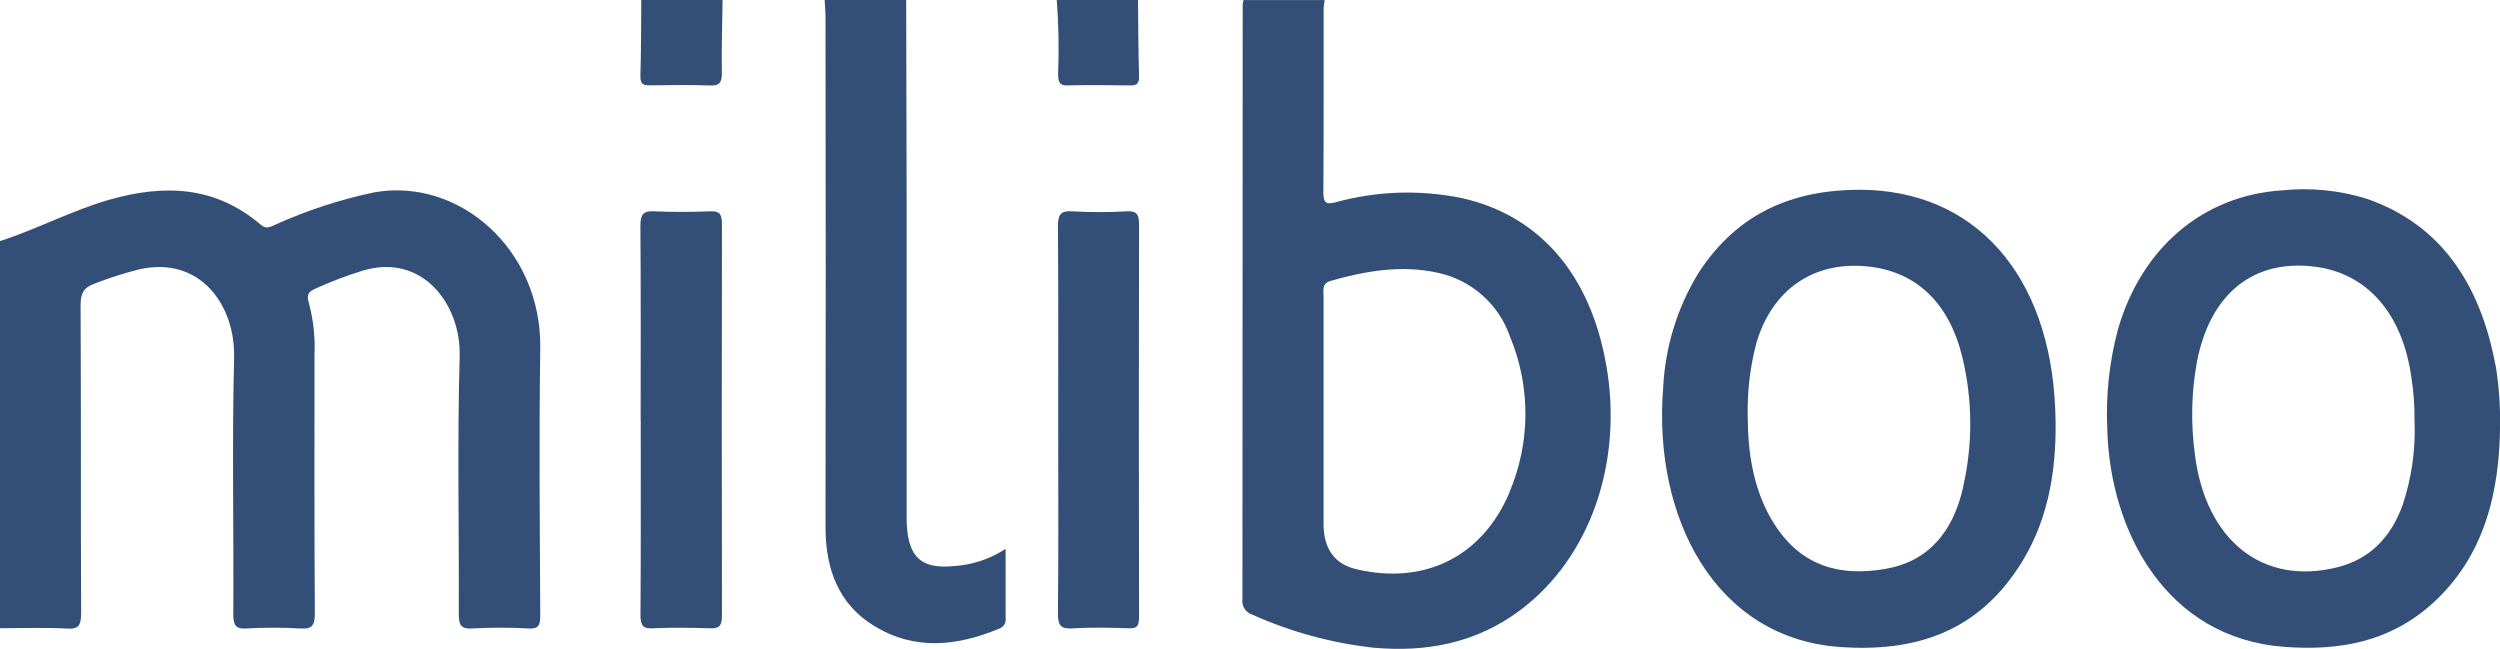
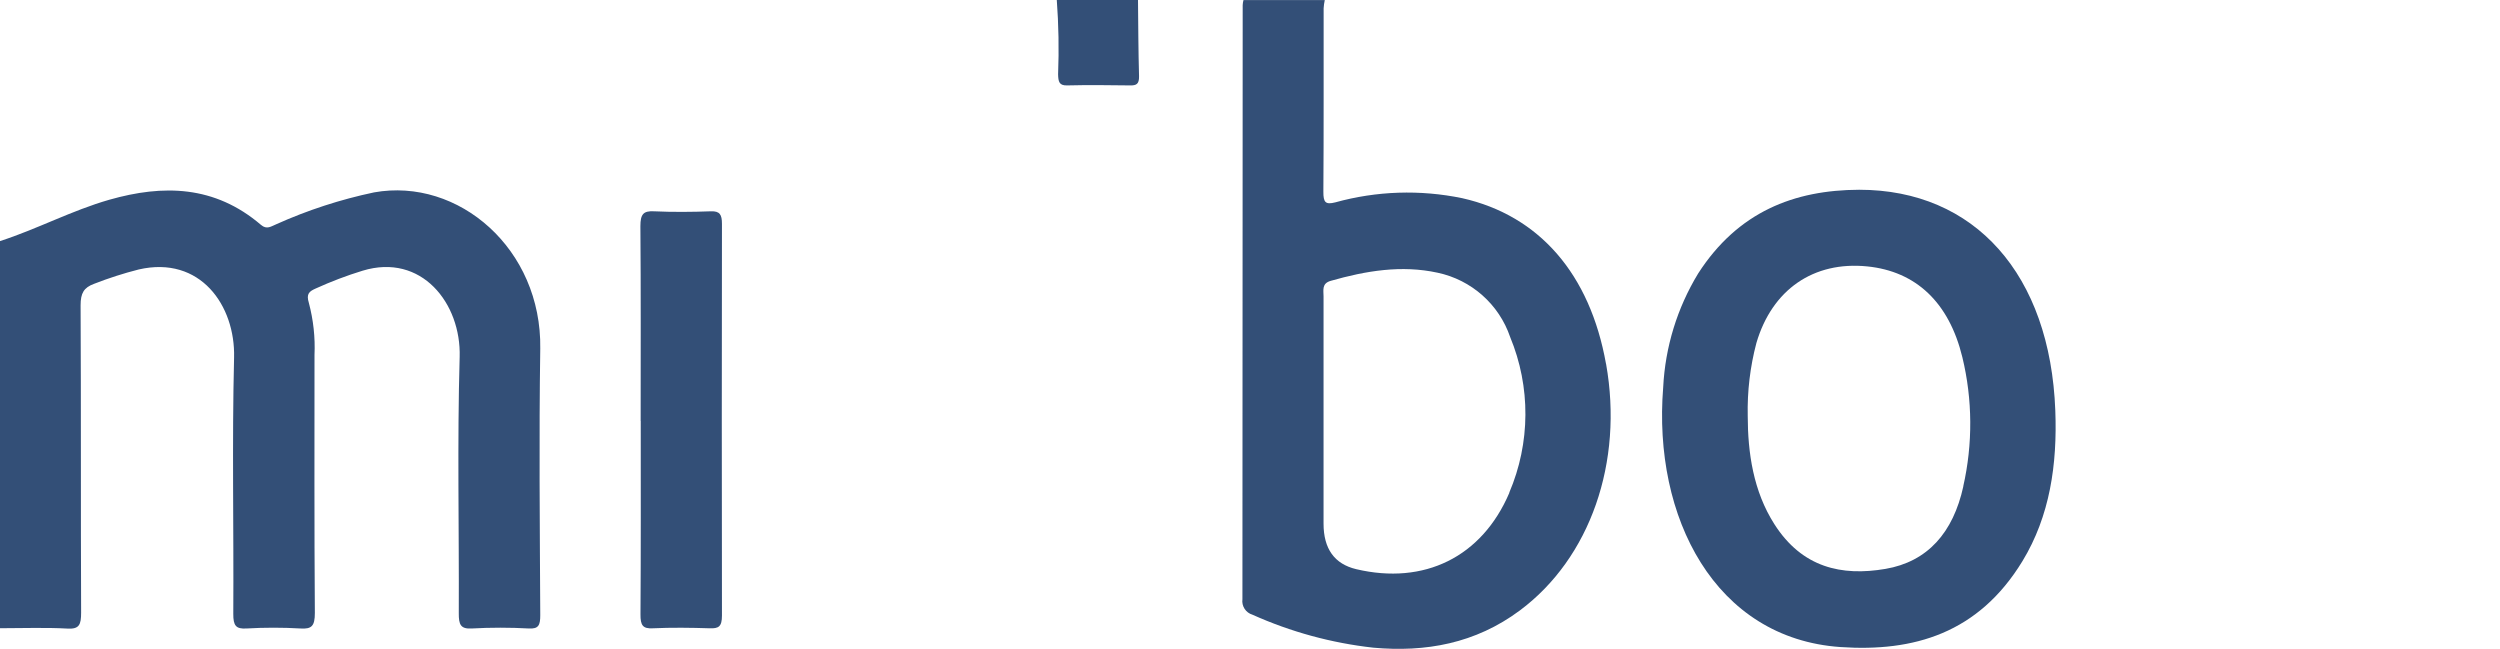
<svg xmlns="http://www.w3.org/2000/svg" viewBox="0 0 285.37 74.05">
  <g id="a" />
  <g id="b">
    <g id="c">
      <g id="d" transform="translate(0.02)">
        <g id="e" transform="translate(-0.02 0)">
          <g id="f">
            <path id="g" d="M0,27.52c4.22-1.36,8.21-3.5,12.48-4.72,6.15-1.75,12.02-1.65,17.31,2.87,.67,.58,1.17,.16,1.74-.07,3.58-1.61,7.33-2.83,11.17-3.64,9.64-1.73,19.15,6.45,18.97,17.84-.15,10.14-.05,20.28,0,30.42,0,1.15-.19,1.58-1.3,1.52-2.17-.12-4.35-.12-6.53,0-1.27,.07-1.48-.45-1.47-1.75,.04-9.75-.18-19.51,.1-29.25,.18-6.12-4.36-11.89-11.08-9.84-1.83,.56-3.61,1.24-5.35,2.03-.71,.32-1.12,.58-.78,1.66,.51,1.93,.73,3.93,.64,5.93,0,9.82-.03,19.63,.04,29.45,0,1.5-.37,1.85-1.63,1.77-2.06-.12-4.12-.12-6.18,0-1.2,.07-1.51-.32-1.5-1.68,.06-9.75-.15-19.51,.09-29.25,.15-5.93-3.85-11.67-10.89-10.05-1.73,.44-3.44,.99-5.1,1.64-1.16,.43-1.53,1.06-1.53,2.45,.06,11.69,.01,23.38,.06,35.07,0,1.38-.2,1.91-1.56,1.83-2.57-.14-5.15-.04-7.73-.04V27.52H0Z" style="fill:#334f77;" />
-             <path id="h" d="M103.44,0c.02,7.61,.04,15.23,.05,22.84,.01,12.07,.01,24.13,0,36.2,0,4.41,1.49,5.96,5.38,5.58,2.11-.13,4.15-.81,5.92-1.97,0,2.81,0,5.36,0,7.9,.08,.5-.19,.99-.66,1.18-4.85,2.02-9.69,2.59-14.41-.32-3.89-2.4-5.49-6.29-5.49-11.22,.03-19.36,.03-38.72,0-58.08,0-.71-.06-1.41-.1-2.11h9.29Z" style="fill:#334f77;" />
-             <path id="i" d="M82.48,0c-.03,2.75-.13,5.51-.08,8.26,.02,1.2-.3,1.54-1.34,1.5-2.27-.09-4.55-.05-6.83-.02-.71,.01-1.16-.04-1.13-1.09,.09-2.88,.07-5.77,.1-8.65h9.28Z" style="fill:#334f77;" />
-             <path id="j" d="M129.9,0c.03,2.9,.04,5.8,.12,8.7,.02,.91-.32,1.06-1.01,1.05-2.41-.03-4.81-.06-7.21,0-.9,.02-1-.43-1.02-1.27,.11-2.83,.06-5.66-.15-8.48h9.28Z" style="fill:#334f77;" />
+             <path id="j" d="M129.9,0c.03,2.9,.04,5.8,.12,8.7,.02,.91-.32,1.06-1.01,1.05-2.41-.03-4.81-.06-7.21,0-.9,.02-1-.43-1.02-1.27,.11-2.83,.06-5.66-.15-8.48Z" style="fill:#334f77;" />
            <path id="k" d="M73.13,48.08c0-7.42,.03-14.84-.03-22.26,0-1.37,.34-1.76,1.54-1.7,2.17,.1,4.35,.08,6.52,0,1-.03,1.25,.37,1.25,1.44-.03,14.9-.02,29.81,0,44.71,0,1.28-.4,1.48-1.38,1.45-2.17-.07-4.35-.1-6.52,0-1.13,.06-1.41-.33-1.4-1.59,.05-7.36,.03-14.71,.03-22.07h-.01Z" style="fill:#334f77;" />
-             <path id="l" d="M120.79,48.07c0-7.36,.03-14.72-.03-22.08-.01-1.38,.21-1.96,1.58-1.87,2.12,.12,4.24,.12,6.35,0,1.09-.05,1.33,.39,1.33,1.54-.03,14.92-.03,29.83,0,44.75,0,.98-.19,1.35-1.12,1.31-2.17-.08-4.35-.12-6.52,.01-1.27,.07-1.63-.3-1.62-1.78,.08-7.3,.03-14.59,.03-21.89h0Z" style="fill:#334f77;" />
            <path id="m" d="M183.32,41.52c-1.82-10.2-7.58-16.91-16.42-18.9-4.8-.99-9.76-.83-14.48,.48-1.11,.28-1.37,.02-1.36-1.23,.05-6.97,.02-13.95,.03-20.92,.02-.32,.06-.63,.13-.94h-9.28c-.05,.19-.08,.37-.09,.57,0,22.6-.02,45.2-.03,67.81-.11,.8,.38,1.55,1.15,1.78,4.37,1.96,9.02,3.23,13.78,3.76,5.96,.54,11.65-.46,16.74-4.25,8.03-5.98,11.84-16.92,9.84-28.14h0Zm-11.03,14.73c-3.14,7.35-9.73,10.55-17.48,8.72-2.48-.59-3.73-2.32-3.73-5.2v-11.61c0-4.77,0-9.54,0-14.32,0-.72-.22-1.48,.81-1.78,4.03-1.15,8.08-1.83,12.21-.93,3.86,.82,7.01,3.61,8.28,7.34,2.36,5.69,2.32,12.1-.1,17.76h0Z" style="fill:#334f77;" />
            <path id="n" d="M234.61,46.88c-.58-15.56-9.2-25.22-22.39-25.22-7.42,.03-13.84,2.51-18.38,9.56-2.39,3.93-3.76,8.39-3.99,12.99-1.2,14.86,5.93,28.67,20.24,29.65,8.33,.57,15.74-1.55,20.77-9.81,3.14-5.16,3.98-11.06,3.75-17.16h0Zm-10.5,8.64c-1.16,5.28-4.08,8.6-8.9,9.42-4.99,.85-9.5-.14-12.67-5.11-2.41-3.78-3.03-8.14-3.04-12.34-.06-2.81,.27-5.62,.99-8.34,1.79-6.1,6.53-9.36,12.66-8.74,5.54,.56,9.33,4.1,10.85,10.37,1.17,4.84,1.2,9.89,.1,14.74h0Z" style="fill:#334f77;" />
-             <path id="o" d="M284.87,41.76c-1.76-9.43-6.3-16.15-14.7-19.07-3.13-.97-6.43-1.3-9.69-.96-9.02,.58-16.07,6.58-18.74,15.94-.97,3.68-1.38,7.48-1.2,11.28,.29,11.6,6.65,23.89,20.24,24.89,6.09,.45,11.91-.48,16.85-4.93,5.84-5.26,7.73-12.5,7.75-20.6,.02-2.19-.15-4.38-.5-6.55Zm-9.25,6.38c.12,3.25-.35,6.5-1.39,9.58-1.39,3.78-3.86,6.14-7.41,7.03-8.52,2.14-15.06-3.04-16.28-12.9-.48-3.51-.4-7.08,.24-10.57,1.51-7.73,6.39-11.69,13.37-10.85,6.04,.73,10.08,5.33,11.1,12.63,.27,1.68,.39,3.38,.36,5.07h0Z" style="fill:#334f77;" />
          </g>
        </g>
      </g>
    </g>
  </g>
</svg>